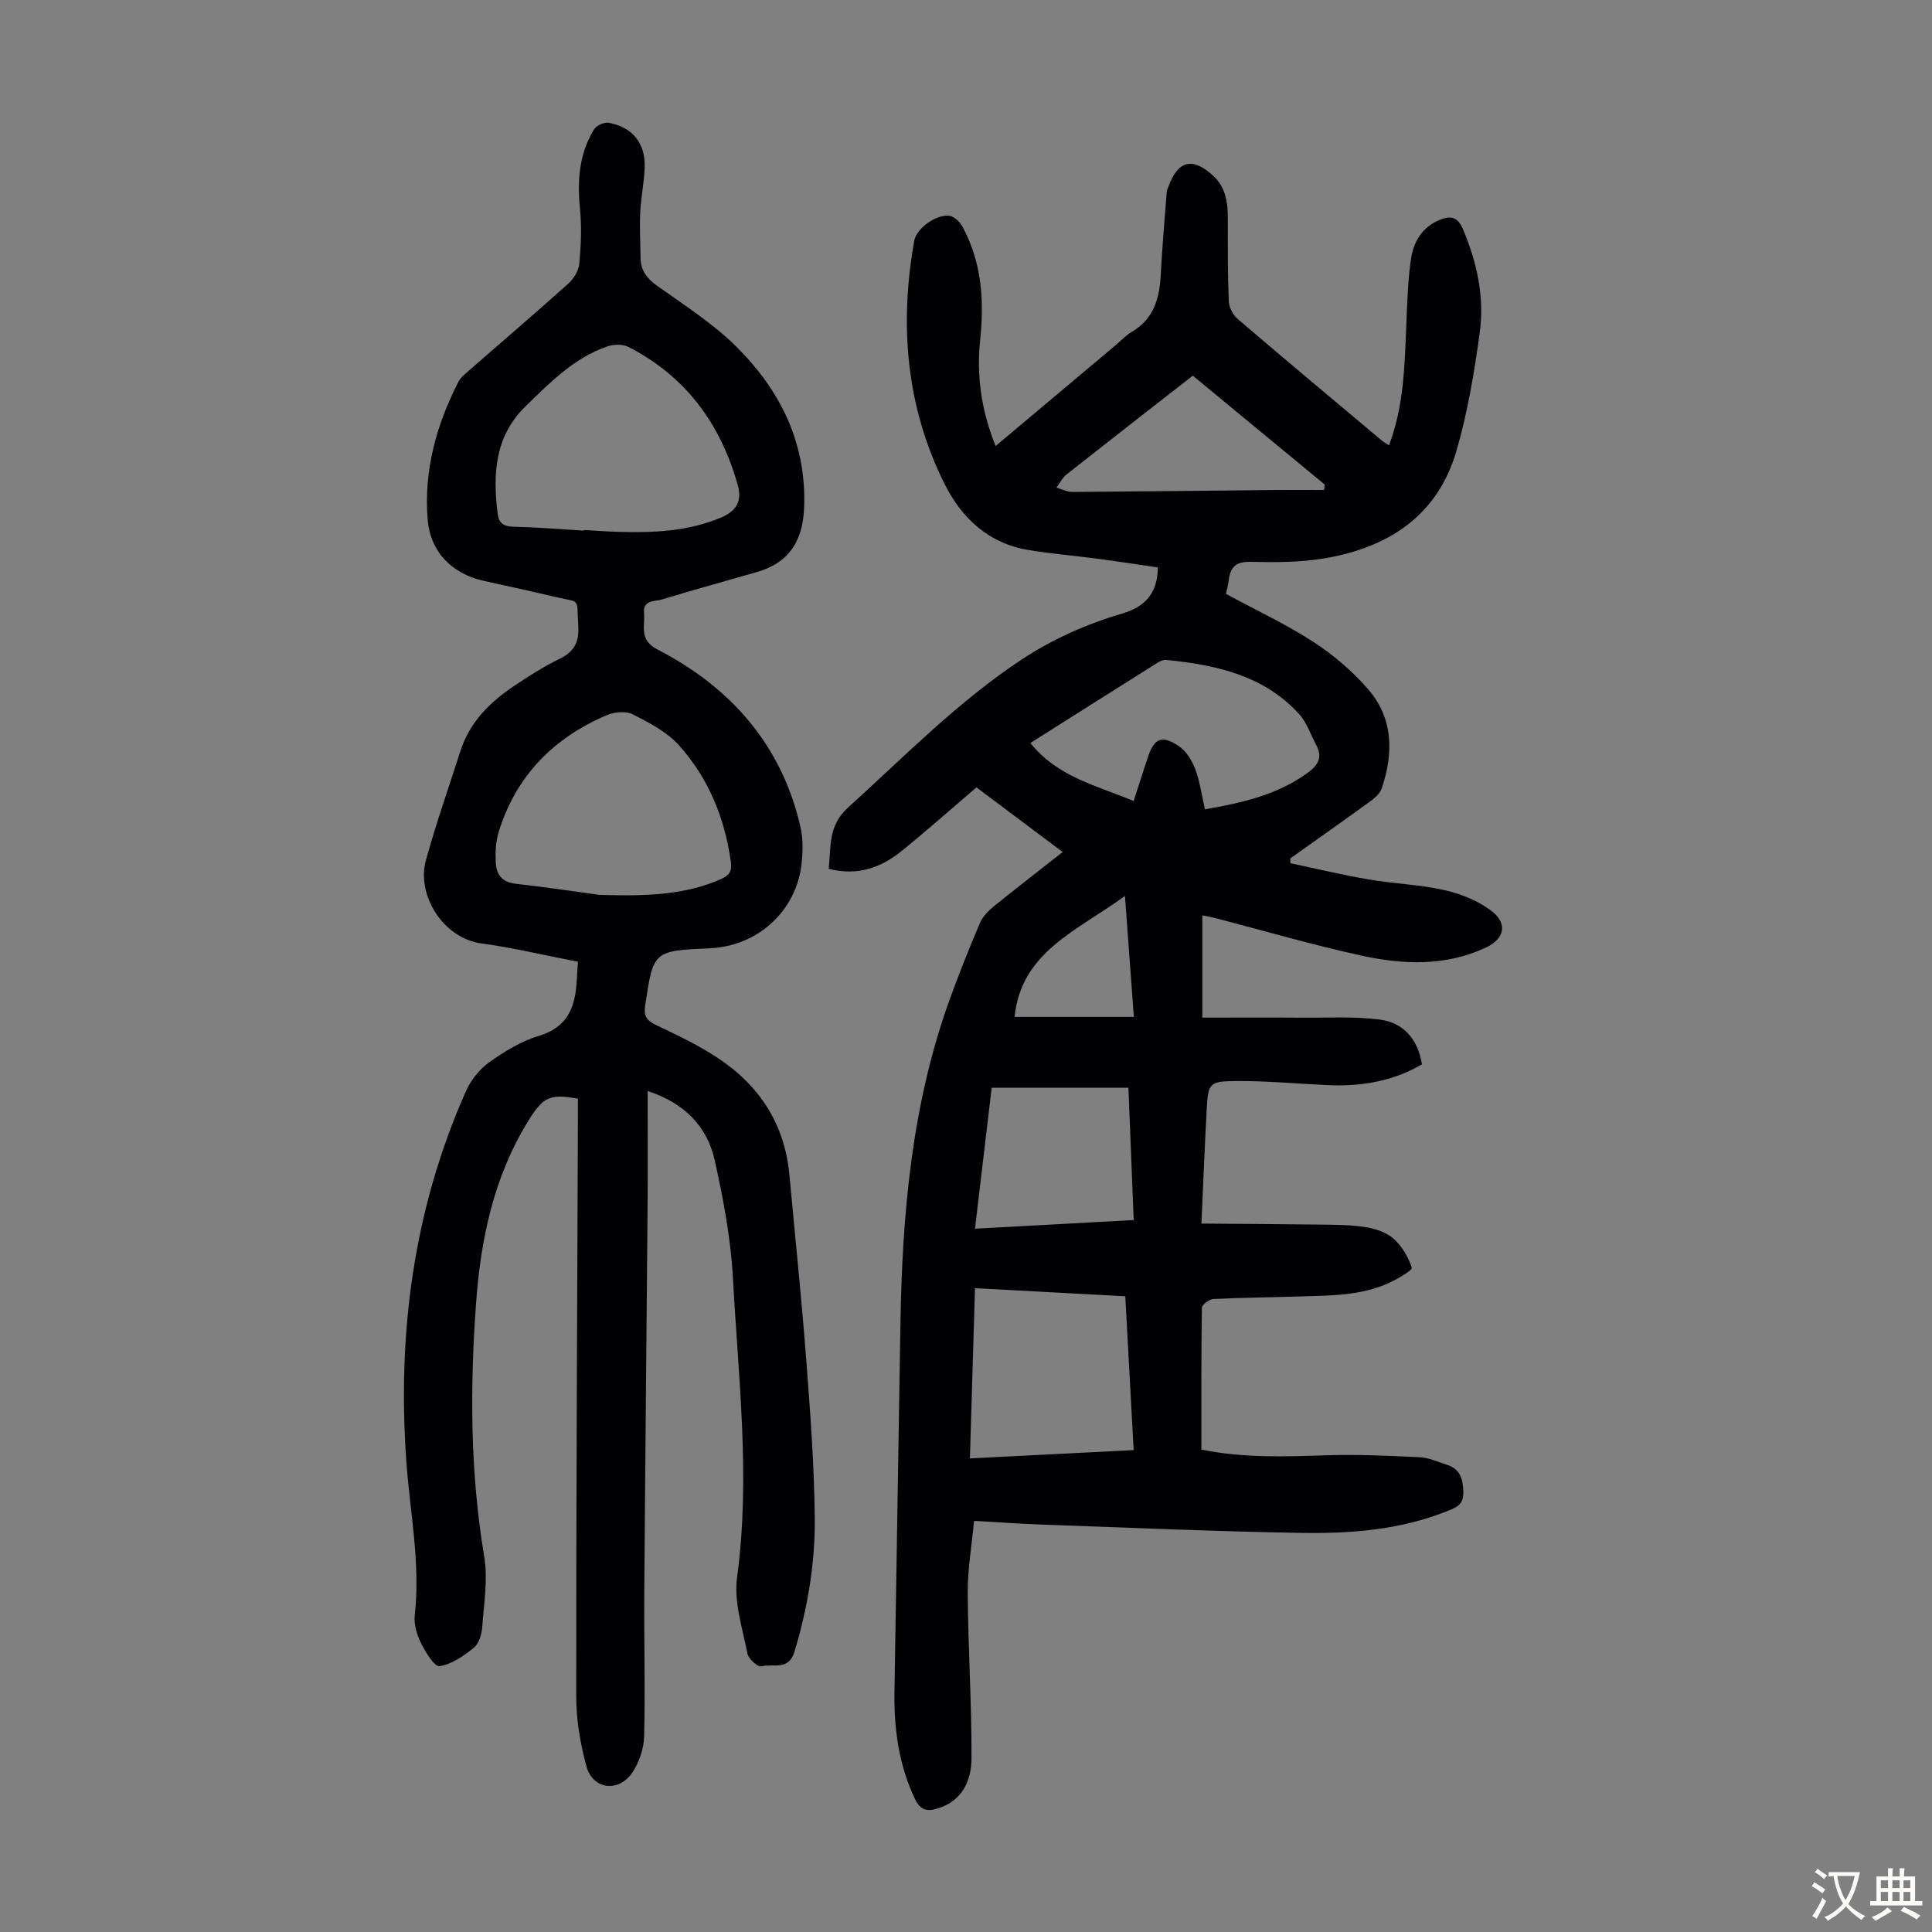
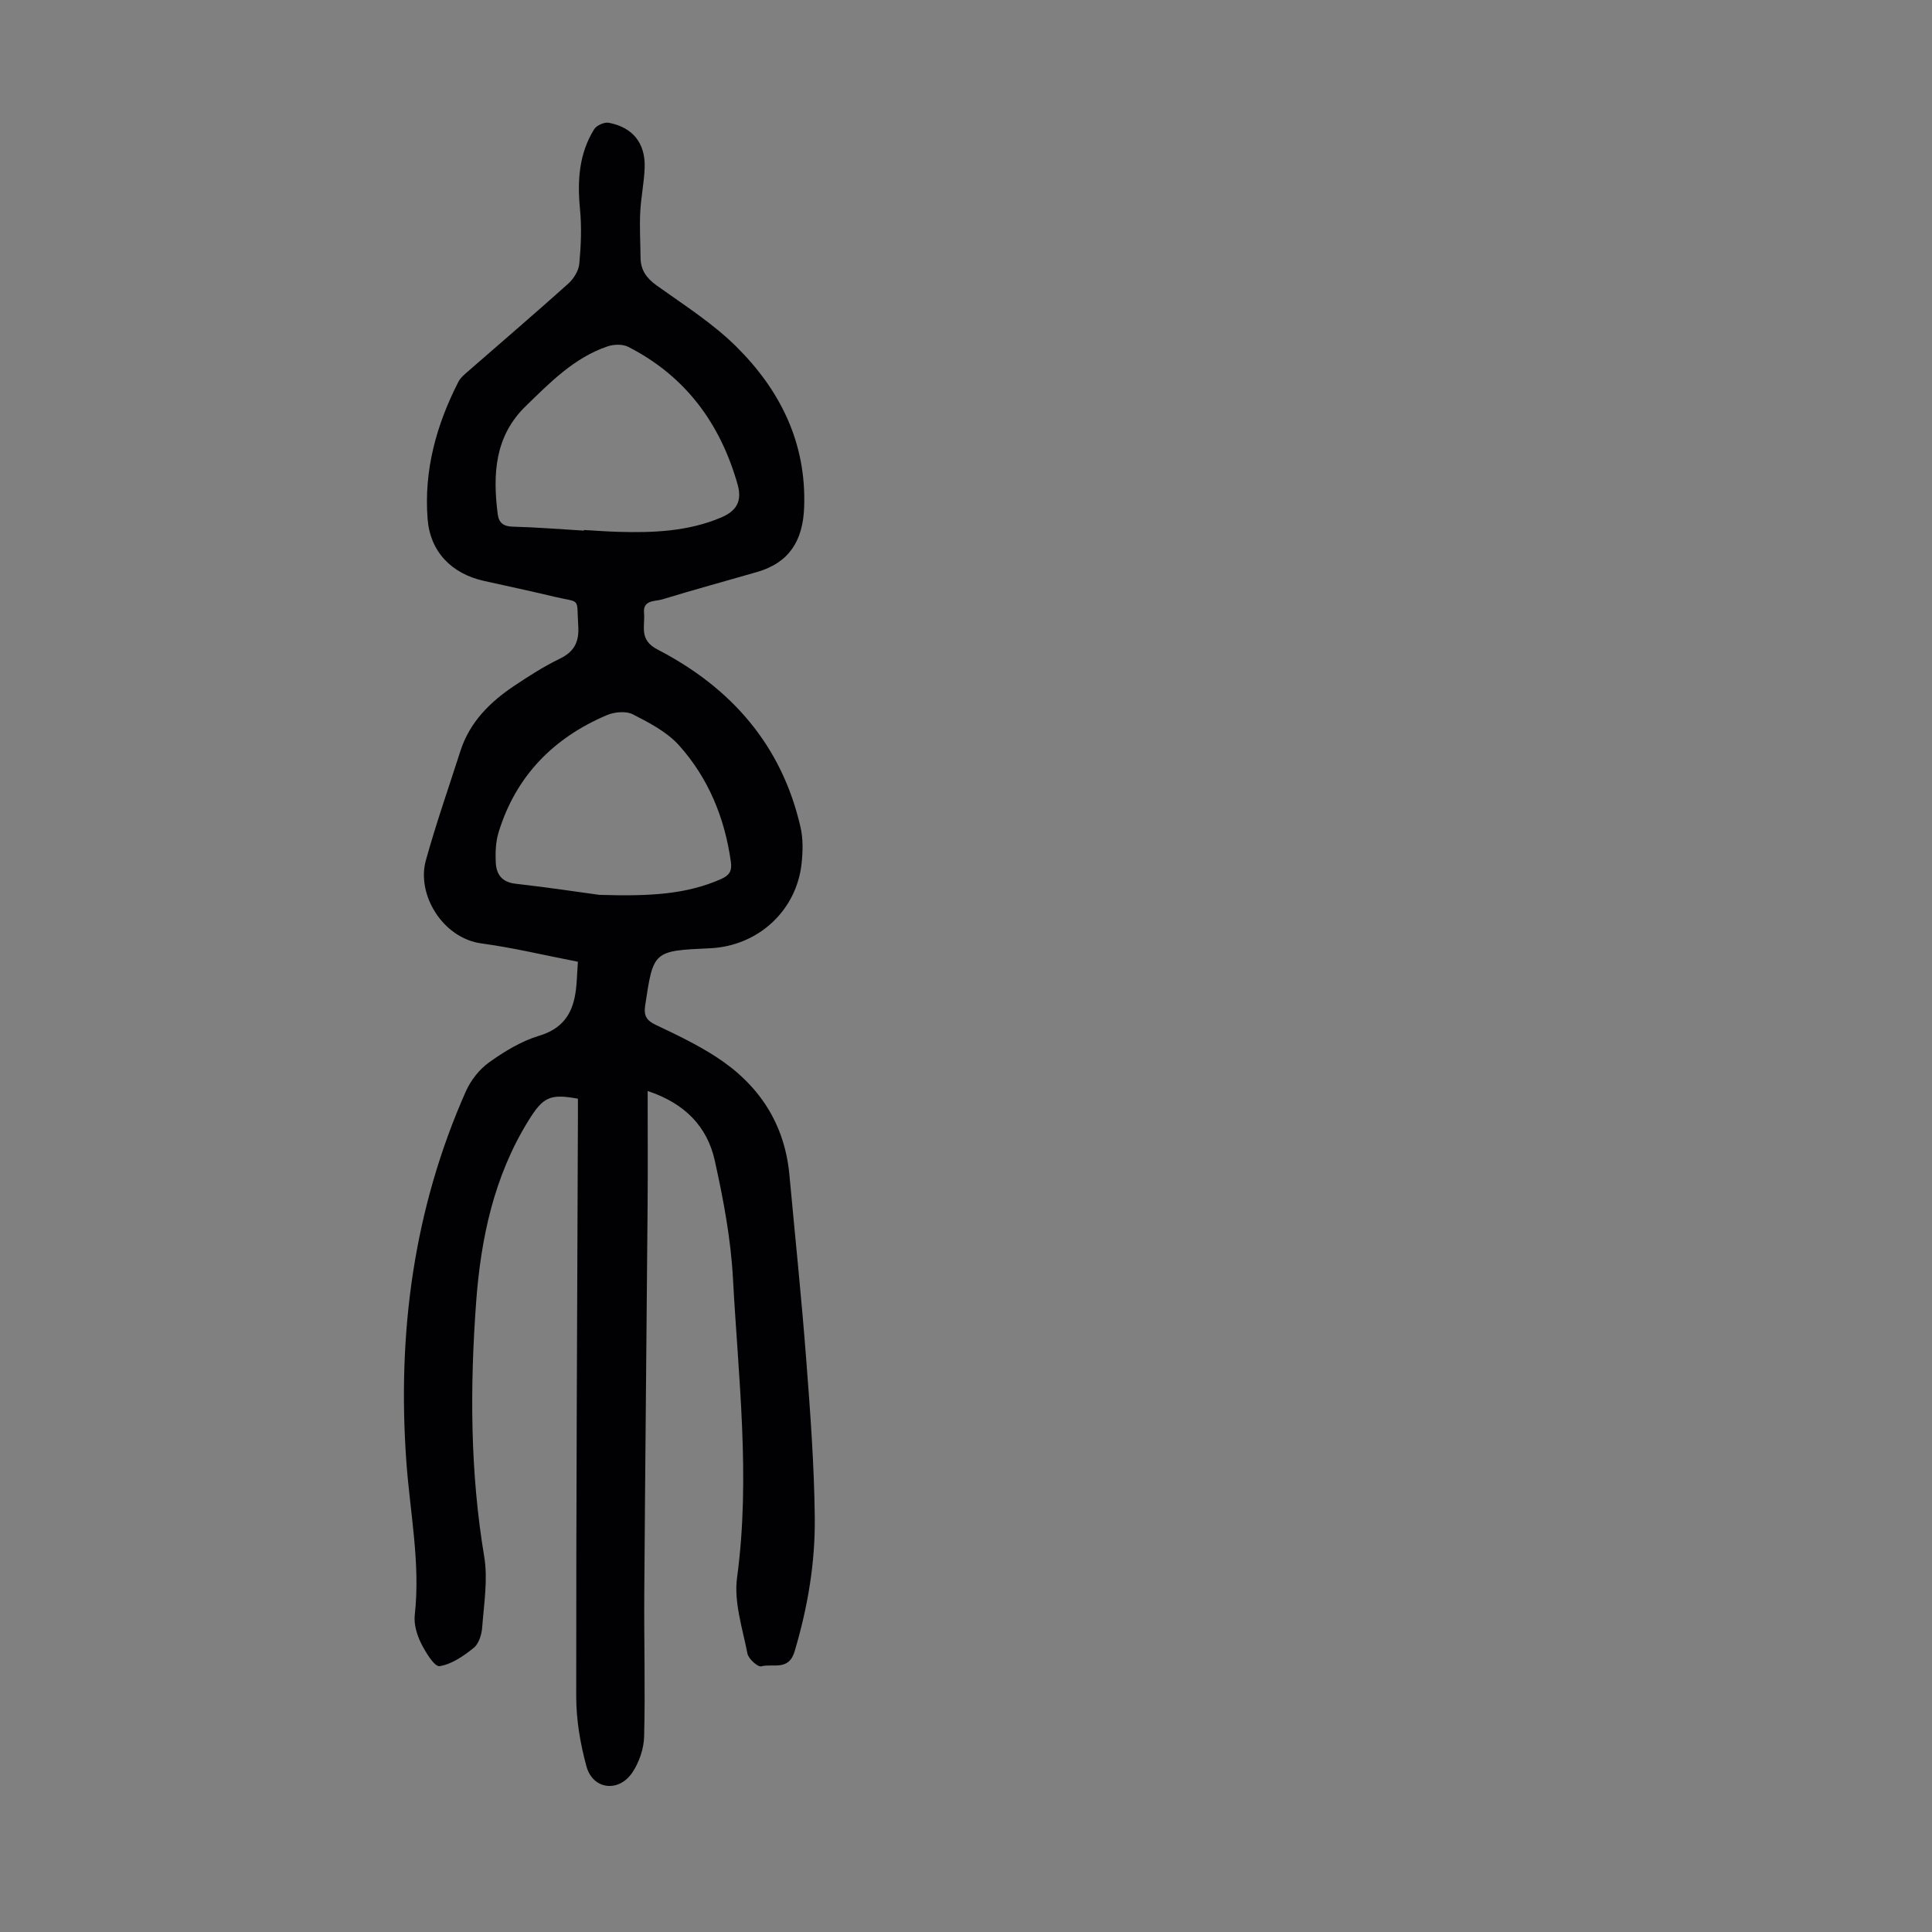
<svg xmlns="http://www.w3.org/2000/svg" enable-background="new 0 0 400 400" viewBox="0 0 400 400">
  <rect x="0" y="0" width="400" height="400" fill="#808080" stroke="none" />
-   <path d="m220.01 176.4c-6.1-4.58-11.98-8.99-17.84-13.38-5.27 4.49-10.26 8.93-15.45 13.13-4.25 3.44-9.07 5.28-15.15 3.73.5-4.46-.17-8.9 3.97-12.65 11.69-10.58 22.71-21.9 35.97-30.67 6.51-4.3 13.49-7.37 20.93-9.57 4.35-1.29 7.24-3.92 7.28-9.51-4.04-.59-8.19-1.23-12.34-1.78-4.76-.63-9.55-1.04-14.28-1.8-8.34-1.32-13.97-6.55-17.55-13.73-7.96-15.98-9.38-32.93-6.26-50.35.47-2.64 4.88-5.68 7.45-5.1.97.22 2.01 1.26 2.52 2.2 4.02 7.37 4.53 15.32 3.67 23.47-.79 7.47.27 14.68 3.2 21.96 8.44-7.1 16.65-14 24.87-20.9 1.11-.94 2.13-2.05 3.36-2.77 4.62-2.71 5.72-7.04 5.97-11.94.29-5.66.79-11.31 1.23-16.96.03-.43.26-.85.41-1.27 1.93-5.32 4.98-6.02 9.23-2.1 2.62 2.42 3.02 5.59 3.01 8.92 0 5.7-.04 11.4.2 17.08.05 1.26.88 2.82 1.86 3.65 9.86 8.44 19.83 16.76 29.77 25.11.41.34.89.6 1.54 1.03 3.1-8.21 3.23-16.57 3.58-24.92.19-4.57.31-9.17.97-13.68.52-3.5 2.27-6.53 5.86-8.04 2.36-1 3.83-.66 4.94 1.97 2.87 6.85 4.44 13.98 3.44 21.29-1.13 8.27-2.52 16.61-4.85 24.6-3.94 13.48-14.24 20.03-27.49 22.21-4.93.81-10.04.81-15.06.69-3.02-.08-4.24 1.04-4.57 3.79-.13 1.08-.44 2.15-.58 2.85 6.2 3.35 12.39 6.24 18.07 9.92 4.17 2.7 8.1 6.06 11.35 9.8 5.25 6.04 5.3 13.27 2.82 20.57-.35 1.03-1.4 1.96-2.34 2.64-5.49 3.99-11.04 7.9-16.57 11.83v1c5.4 1.13 10.78 2.43 16.22 3.36 5.18.89 10.5 1.05 15.6 2.19 3.38.75 6.89 2.15 9.65 4.19 3.63 2.68 2.95 5.9-1.06 7.76-8.34 3.88-17.08 3.5-25.67 1.63-10.25-2.23-20.34-5.19-30.5-7.83-.74-.19-1.49-.31-2.46-.51v21.18c7.05 0 13.94-.04 20.83.01 5.34.04 10.75-.3 16.01.41 4.8.65 7.79 4.02 8.63 9.25-6.1 3.57-12.7 4.62-19.62 4.3-6.35-.3-12.71-.9-19.05-.84-5.38.05-5.6.52-5.89 5.78-.41 7.57-.71 15.15-1.1 23.73 8.47.07 16.57.1 24.68.21 3.12.04 6.28.04 9.35.53 2.03.33 4.29 1.08 5.77 2.4 1.73 1.54 3.04 3.8 3.76 6 .16.49-2.83 2.26-4.54 3.06-5.94 2.78-12.38 2.69-18.75 2.89-5.93.19-11.86.23-17.78.53-.86.04-2.38 1.16-2.39 1.8-.15 9.72-.11 19.44-.11 29.37 8.73 1.78 17.28 1.45 25.87 1.18 6.46-.21 12.95.1 19.41.41 1.84.09 3.65.96 5.46 1.52 2.79.87 3.42 2.83 3.5 5.65.08 2.86-1.75 3.34-3.55 4.06-9.65 3.82-19.83 4.6-30.01 4.43-17.89-.3-35.77-1.09-53.65-1.72-4.46-.16-8.91-.48-14.09-.77-.48 5.12-1.35 10.04-1.31 14.97.07 11.39.83 22.79.78 34.18-.02 4.54-1.82 8.79-6.97 10.39-2.27.71-3.65.35-4.77-2.03-3.34-7.07-4.33-14.52-4.21-22.2.41-25.29.83-50.57 1.23-75.86.36-22.8 2.31-45.36 10.07-67.04 1.96-5.46 4.12-10.86 6.4-16.2.57-1.35 1.77-2.55 2.94-3.5 4.59-3.71 9.28-7.33 14.18-11.19zm-6.68-22.57c5.65 7.08 13.76 8.8 21.37 12.01 1.03-3.18 1.96-6.03 2.89-8.88 1.35-4.17 2.95-4.9 6.61-2.38 1.49 1.03 2.63 2.97 3.29 4.73.95 2.56 1.31 5.34 1.98 8.25 7.7-1.33 14.91-2.98 21.18-7.49 2.2-1.58 3.27-3.25 1.85-5.85-1.17-2.14-1.94-4.64-3.53-6.38-7.35-8.05-17.25-10.19-27.53-11.21-.59-.06-1.31.28-1.85.62-8.68 5.45-17.35 10.95-26.26 16.58zm-12.52 148.12c11.53-.58 22.54-1.14 33.9-1.72-.58-10.75-1.15-21.19-1.73-31.85-10.52-.57-20.71-1.12-31.12-1.68-.35 11.91-.69 23.28-1.05 35.25zm4.51-76.74c-1.15 9.67-2.28 19.24-3.46 29.18 11.28-.62 22.02-1.2 32.86-1.79-.38-9.42-.73-18.32-1.09-27.39-9.58 0-18.8 0-28.31 0zm68.81-123.76c.05-.37.11-.74.16-1.11-9.1-7.51-18.2-15.02-27.33-22.56-8.94 6.97-17.58 13.69-26.17 20.47-.86.68-1.38 1.8-2.06 2.71 1.09.31 2.19.9 3.28.89 13.97-.09 27.93-.26 41.9-.4 3.41-.03 6.81 0 10.22 0zm-39.38 109.09c-.63-8.56-1.2-16.36-1.84-25.04-9.91 7.23-21.49 11.56-22.85 25.04z" fill="#010103" />
-   <path d="m134.09 225.88c0 8.17.05 15.86-.01 23.55-.22 26.86-.5 53.71-.69 80.57-.07 9.84.22 19.68-.03 29.51-.06 2.53-1.02 5.36-2.44 7.47-2.84 4.21-8.19 3.53-9.5-1.27-1.28-4.67-2.12-9.63-2.12-14.46-.02-39.84.2-79.69.35-119.53.01-1.44 0-2.87 0-4.25-5.8-1.05-7.2-.38-10.27 4.59-7.13 11.54-9.84 24.39-10.81 37.66-1.28 17.56-1.24 35.07 1.68 52.55.79 4.74-.06 9.79-.42 14.68-.11 1.47-.69 3.37-1.75 4.22-2.09 1.68-4.56 3.4-7.07 3.79-1.05.16-2.92-2.9-3.85-4.78-.86-1.74-1.5-3.92-1.29-5.8 1.2-10.7-.98-21.18-1.74-31.76-1.9-26.52 1.47-52.23 12.33-76.69 1.02-2.3 2.82-4.57 4.86-6.02 3.14-2.24 6.62-4.36 10.28-5.46 4.7-1.41 6.83-4.35 7.53-8.77.33-2.07.34-4.19.52-6.56-6.83-1.32-13.35-2.9-19.95-3.79-8.06-1.08-13.48-10.14-11.54-17.16 2.11-7.63 4.74-15.12 7.16-22.67 1.94-6.05 6.19-10.22 11.3-13.61 2.98-1.98 6.01-3.93 9.22-5.48 3.05-1.47 4.09-3.47 3.88-6.83-.38-6.02.62-4.72-4.76-5.99-4.89-1.16-9.81-2.23-14.72-3.31-6.72-1.48-11.17-6.01-11.71-12.83-.79-10.07 1.82-19.5 6.38-28.41.44-.85 1.28-1.54 2.03-2.19 6.91-6.04 13.89-12 20.72-18.13 1.12-1.01 2.15-2.68 2.28-4.13.35-3.75.51-7.59.14-11.33-.57-5.84-.21-11.43 2.93-16.5.5-.8 2.12-1.52 3.04-1.34 4.95.94 7.58 4.22 7.42 9.24-.1 3.12-.77 6.22-.92 9.34-.15 3.11.04 6.24.07 9.37.03 2.56 1.24 4.24 3.36 5.75 5.63 4.03 11.59 7.81 16.46 12.64 9.1 9.03 14.54 19.92 14.05 33.27-.25 6.87-3.05 11.46-9.76 13.4-6.54 1.89-13.12 3.68-19.63 5.67-1.49.45-4.02.06-3.76 2.82.25 2.71-1.13 5.53 2.8 7.56 15.21 7.86 25.75 19.8 29.62 36.87.53 2.35.46 4.92.21 7.34-1.02 9.85-9.02 17.19-18.99 17.64-11.76.53-11.7.54-13.41 11.87-.33 2.2.36 3.12 2.28 4.03 4.23 2 8.49 4.04 12.41 6.58 8.84 5.72 14.19 13.77 15.18 24.45 1.17 12.7 2.5 25.39 3.47 38.1.84 10.92 1.66 21.86 1.78 32.8.11 9.4-1.47 18.68-4.18 27.76-1.23 4.12-4.52 2.43-6.89 3.08-.71.19-2.66-1.55-2.87-2.64-1.01-5.21-2.84-10.67-2.15-15.74 2.81-20.74.26-41.33-.85-61.95-.44-8.19-1.99-16.39-3.77-24.42-1.55-6.93-6.1-11.79-13.89-14.37zm-13.2-116.02c0-.04.01-.09.01-.13 2.34.13 4.68.31 7.03.38 7.29.21 14.49-.05 21.4-2.98 3.3-1.4 4.31-3.52 3.39-6.8-3.58-12.65-10.79-22.46-22.63-28.51-1.17-.6-3.03-.55-4.33-.1-6.89 2.35-11.85 7.45-16.91 12.36-6.45 6.26-6.84 14.12-5.81 22.33.22 1.78 1.14 2.58 3.12 2.63 4.92.12 9.82.53 14.73.82zm3.17 75.41c10.55.33 18.07-.11 25.22-3.27 1.69-.75 2.31-1.63 2.04-3.56-1.27-9.09-4.64-17.33-10.73-24.12-2.5-2.78-6.15-4.68-9.56-6.42-1.42-.73-3.81-.51-5.38.16-11.06 4.69-18.83 12.6-22.41 24.22-.61 1.97-.7 4.18-.6 6.26.11 2.4 1.2 4.09 4.05 4.42 6.74.76 13.48 1.78 17.37 2.31z" fill="#010103" />
+   <path d="m134.09 225.88c0 8.17.05 15.86-.01 23.55-.22 26.86-.5 53.71-.69 80.57-.07 9.84.22 19.68-.03 29.51-.06 2.53-1.02 5.36-2.44 7.47-2.84 4.21-8.19 3.53-9.5-1.27-1.28-4.67-2.12-9.63-2.12-14.46-.02-39.84.2-79.69.35-119.53.01-1.44 0-2.87 0-4.25-5.8-1.05-7.2-.38-10.27 4.59-7.13 11.54-9.84 24.39-10.81 37.66-1.28 17.56-1.24 35.07 1.68 52.55.79 4.74-.06 9.79-.42 14.68-.11 1.47-.69 3.37-1.75 4.22-2.09 1.68-4.56 3.4-7.07 3.79-1.05.16-2.92-2.9-3.85-4.78-.86-1.74-1.5-3.92-1.29-5.8 1.2-10.7-.98-21.18-1.74-31.76-1.9-26.52 1.47-52.23 12.33-76.69 1.02-2.3 2.82-4.57 4.86-6.02 3.14-2.24 6.62-4.36 10.28-5.46 4.7-1.41 6.83-4.35 7.53-8.77.33-2.07.34-4.19.52-6.56-6.83-1.32-13.35-2.9-19.95-3.79-8.06-1.08-13.48-10.14-11.54-17.16 2.11-7.63 4.74-15.12 7.16-22.67 1.94-6.05 6.19-10.22 11.3-13.61 2.98-1.98 6.01-3.93 9.22-5.48 3.05-1.47 4.09-3.47 3.88-6.83-.38-6.02.62-4.72-4.76-5.99-4.89-1.16-9.81-2.23-14.72-3.31-6.72-1.48-11.17-6.01-11.71-12.83-.79-10.07 1.82-19.5 6.38-28.41.44-.85 1.28-1.54 2.03-2.19 6.91-6.04 13.89-12 20.72-18.13 1.12-1.01 2.15-2.68 2.28-4.13.35-3.75.51-7.59.14-11.33-.57-5.84-.21-11.43 2.93-16.5.5-.8 2.12-1.52 3.04-1.34 4.95.94 7.58 4.22 7.42 9.24-.1 3.12-.77 6.22-.92 9.34-.15 3.11.04 6.24.07 9.37.03 2.56 1.24 4.24 3.36 5.75 5.63 4.03 11.59 7.81 16.46 12.64 9.1 9.03 14.54 19.92 14.05 33.27-.25 6.87-3.05 11.46-9.76 13.4-6.54 1.89-13.12 3.68-19.63 5.67-1.49.45-4.02.06-3.76 2.82.25 2.71-1.13 5.53 2.8 7.56 15.21 7.86 25.75 19.8 29.62 36.87.53 2.35.46 4.92.21 7.34-1.02 9.85-9.02 17.19-18.99 17.64-11.76.53-11.7.54-13.41 11.87-.33 2.2.36 3.12 2.28 4.03 4.23 2 8.49 4.04 12.41 6.58 8.84 5.72 14.19 13.77 15.18 24.45 1.17 12.7 2.5 25.39 3.47 38.1.84 10.92 1.66 21.86 1.78 32.8.11 9.4-1.47 18.68-4.18 27.76-1.23 4.12-4.52 2.43-6.89 3.08-.71.19-2.66-1.55-2.87-2.64-1.01-5.21-2.84-10.67-2.15-15.74 2.81-20.74.26-41.33-.85-61.95-.44-8.19-1.99-16.39-3.77-24.42-1.55-6.93-6.1-11.79-13.89-14.37zm-13.2-116.02c0-.04.01-.09.01-.13 2.34.13 4.68.31 7.03.38 7.29.21 14.49-.05 21.4-2.98 3.3-1.4 4.31-3.52 3.39-6.8-3.58-12.65-10.79-22.46-22.63-28.51-1.17-.6-3.03-.55-4.33-.1-6.89 2.35-11.85 7.45-16.91 12.36-6.45 6.26-6.84 14.12-5.81 22.33.22 1.78 1.14 2.58 3.12 2.63 4.92.12 9.82.53 14.73.82zm3.17 75.41c10.55.33 18.07-.11 25.22-3.27 1.69-.75 2.31-1.63 2.04-3.56-1.27-9.09-4.64-17.33-10.73-24.12-2.5-2.78-6.15-4.68-9.56-6.42-1.42-.73-3.81-.51-5.38.16-11.06 4.69-18.83 12.6-22.41 24.22-.61 1.97-.7 4.18-.6 6.26.11 2.4 1.2 4.09 4.05 4.42 6.74.76 13.48 1.78 17.37 2.31" fill="#010103" />
  <g fill="#fcfbfa">
-     <path d="m377.9 391.2c-.2.3-.4.5-.6.8-.7-.6-1.4-1-2.2-1.5.2-.3.4-.5.5-.8.6.4 1.4.8 2.3 1.5zm-1.8 6.1c-.2-.2-.5-.4-.9-.6.4-.6.8-1.2 1.2-1.9s.7-1.3.9-1.9c.3.3.5.5.8.7-.7 1.3-1.4 2.6-2 3.7zm2.2-9c-.3.3-.5.5-.6.8-.6-.6-1.3-1.1-2-1.5.3-.3.5-.5.6-.7.6.5 1.3.9 2 1.4zm.3.2v-.9h2 4.5c-.3 1.3-.6 2.5-1 3.6s-.9 2.1-1.4 3c.4.5 1 1 1.6 1.4s1.2.8 1.9 1.1c-.3.2-.5.4-.8.8-.4-.3-1-.7-1.6-1.2s-1.2-1.1-1.6-1.6c-.5.6-1.1 1.1-1.7 1.6s-1.4.9-2.1 1.4c-.1-.3-.3-.5-.7-.8.6-.2 1.2-.5 1.9-1s1.4-1.1 2-1.8c-.5-.8-.9-1.6-1.2-2.5s-.6-2-.8-3.2c-.4.1-.7.1-1 .1zm2.5 2.7c.3 1 .7 1.7 1 2.2.3-.5.6-1.1 1-2s.6-1.9.9-3h-3.2-.4c.1.9.3 1.8.7 2.8z" />
-     <path d="m396.5 388.5v1.5 3.6h1.5v.9c-.4 0-1 0-1.7 0h-7.9c-.5 0-.9 0-1.2 0v-.9h1.3v-3.5c0-.7 0-1.2 0-1.6h2.4c0-.8 0-1.4 0-1.7h1c0 .3-.1.8-.1 1.7h1.5c0-.8 0-1.4 0-1.7h1c0 .3-.1.9-.1 1.7zm-8.2 9.2c-.2-.3-.5-.5-.8-.8.8-.3 1.4-.6 1.9-.9s1-.7 1.4-1.1c.3.3.6.5.9.8-1.6 1-2.8 1.6-3.4 2zm2.6-6.8v-1.6h-1.5v1.6zm0 2.7v-1.9h-1.5v1.9zm2.4-2.7v-1.6h-1.5v1.6zm0 2.7v-1.9h-1.5v1.9zm.2 2 .7-.8c.4.2.9.5 1.6.8s1.3.7 1.8 1c-.3.3-.5.5-.8.8-.4-.3-1.5-1-3.3-1.8zm2-4.7v-1.6h-1.4v1.6zm0 2.7v-1.9h-1.4v1.9z" />
-   </g>
+     </g>
</svg>